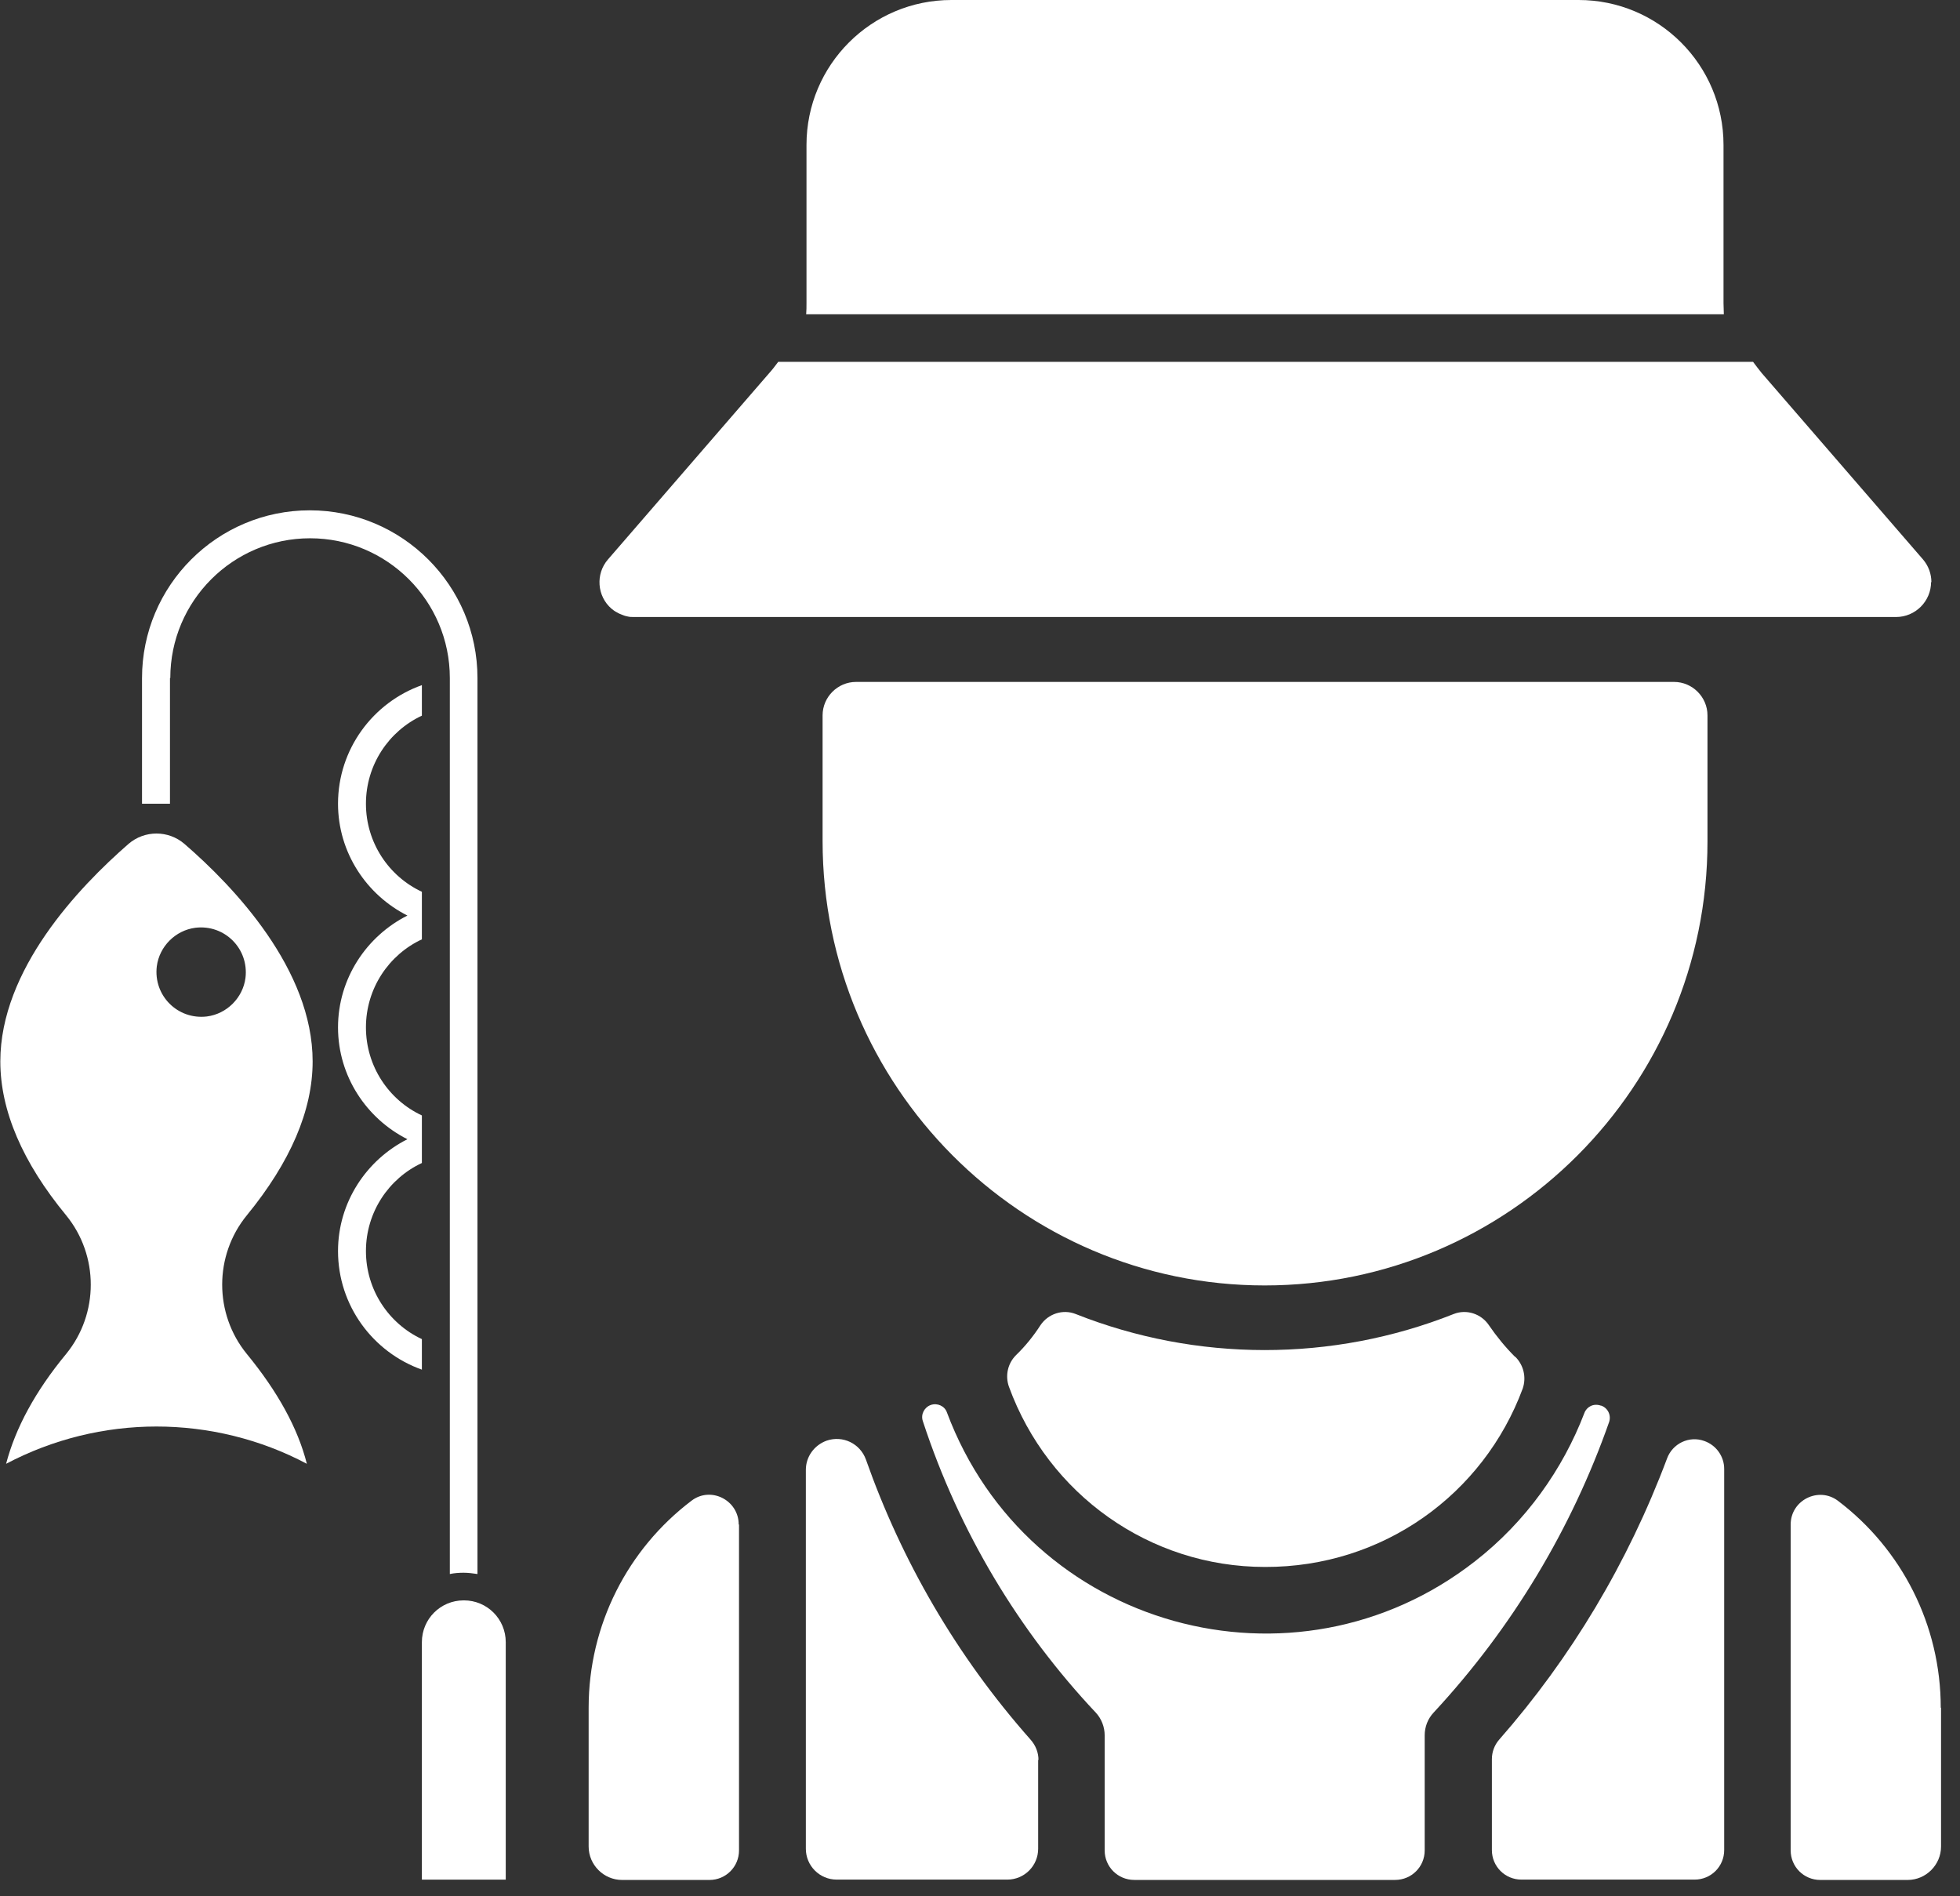
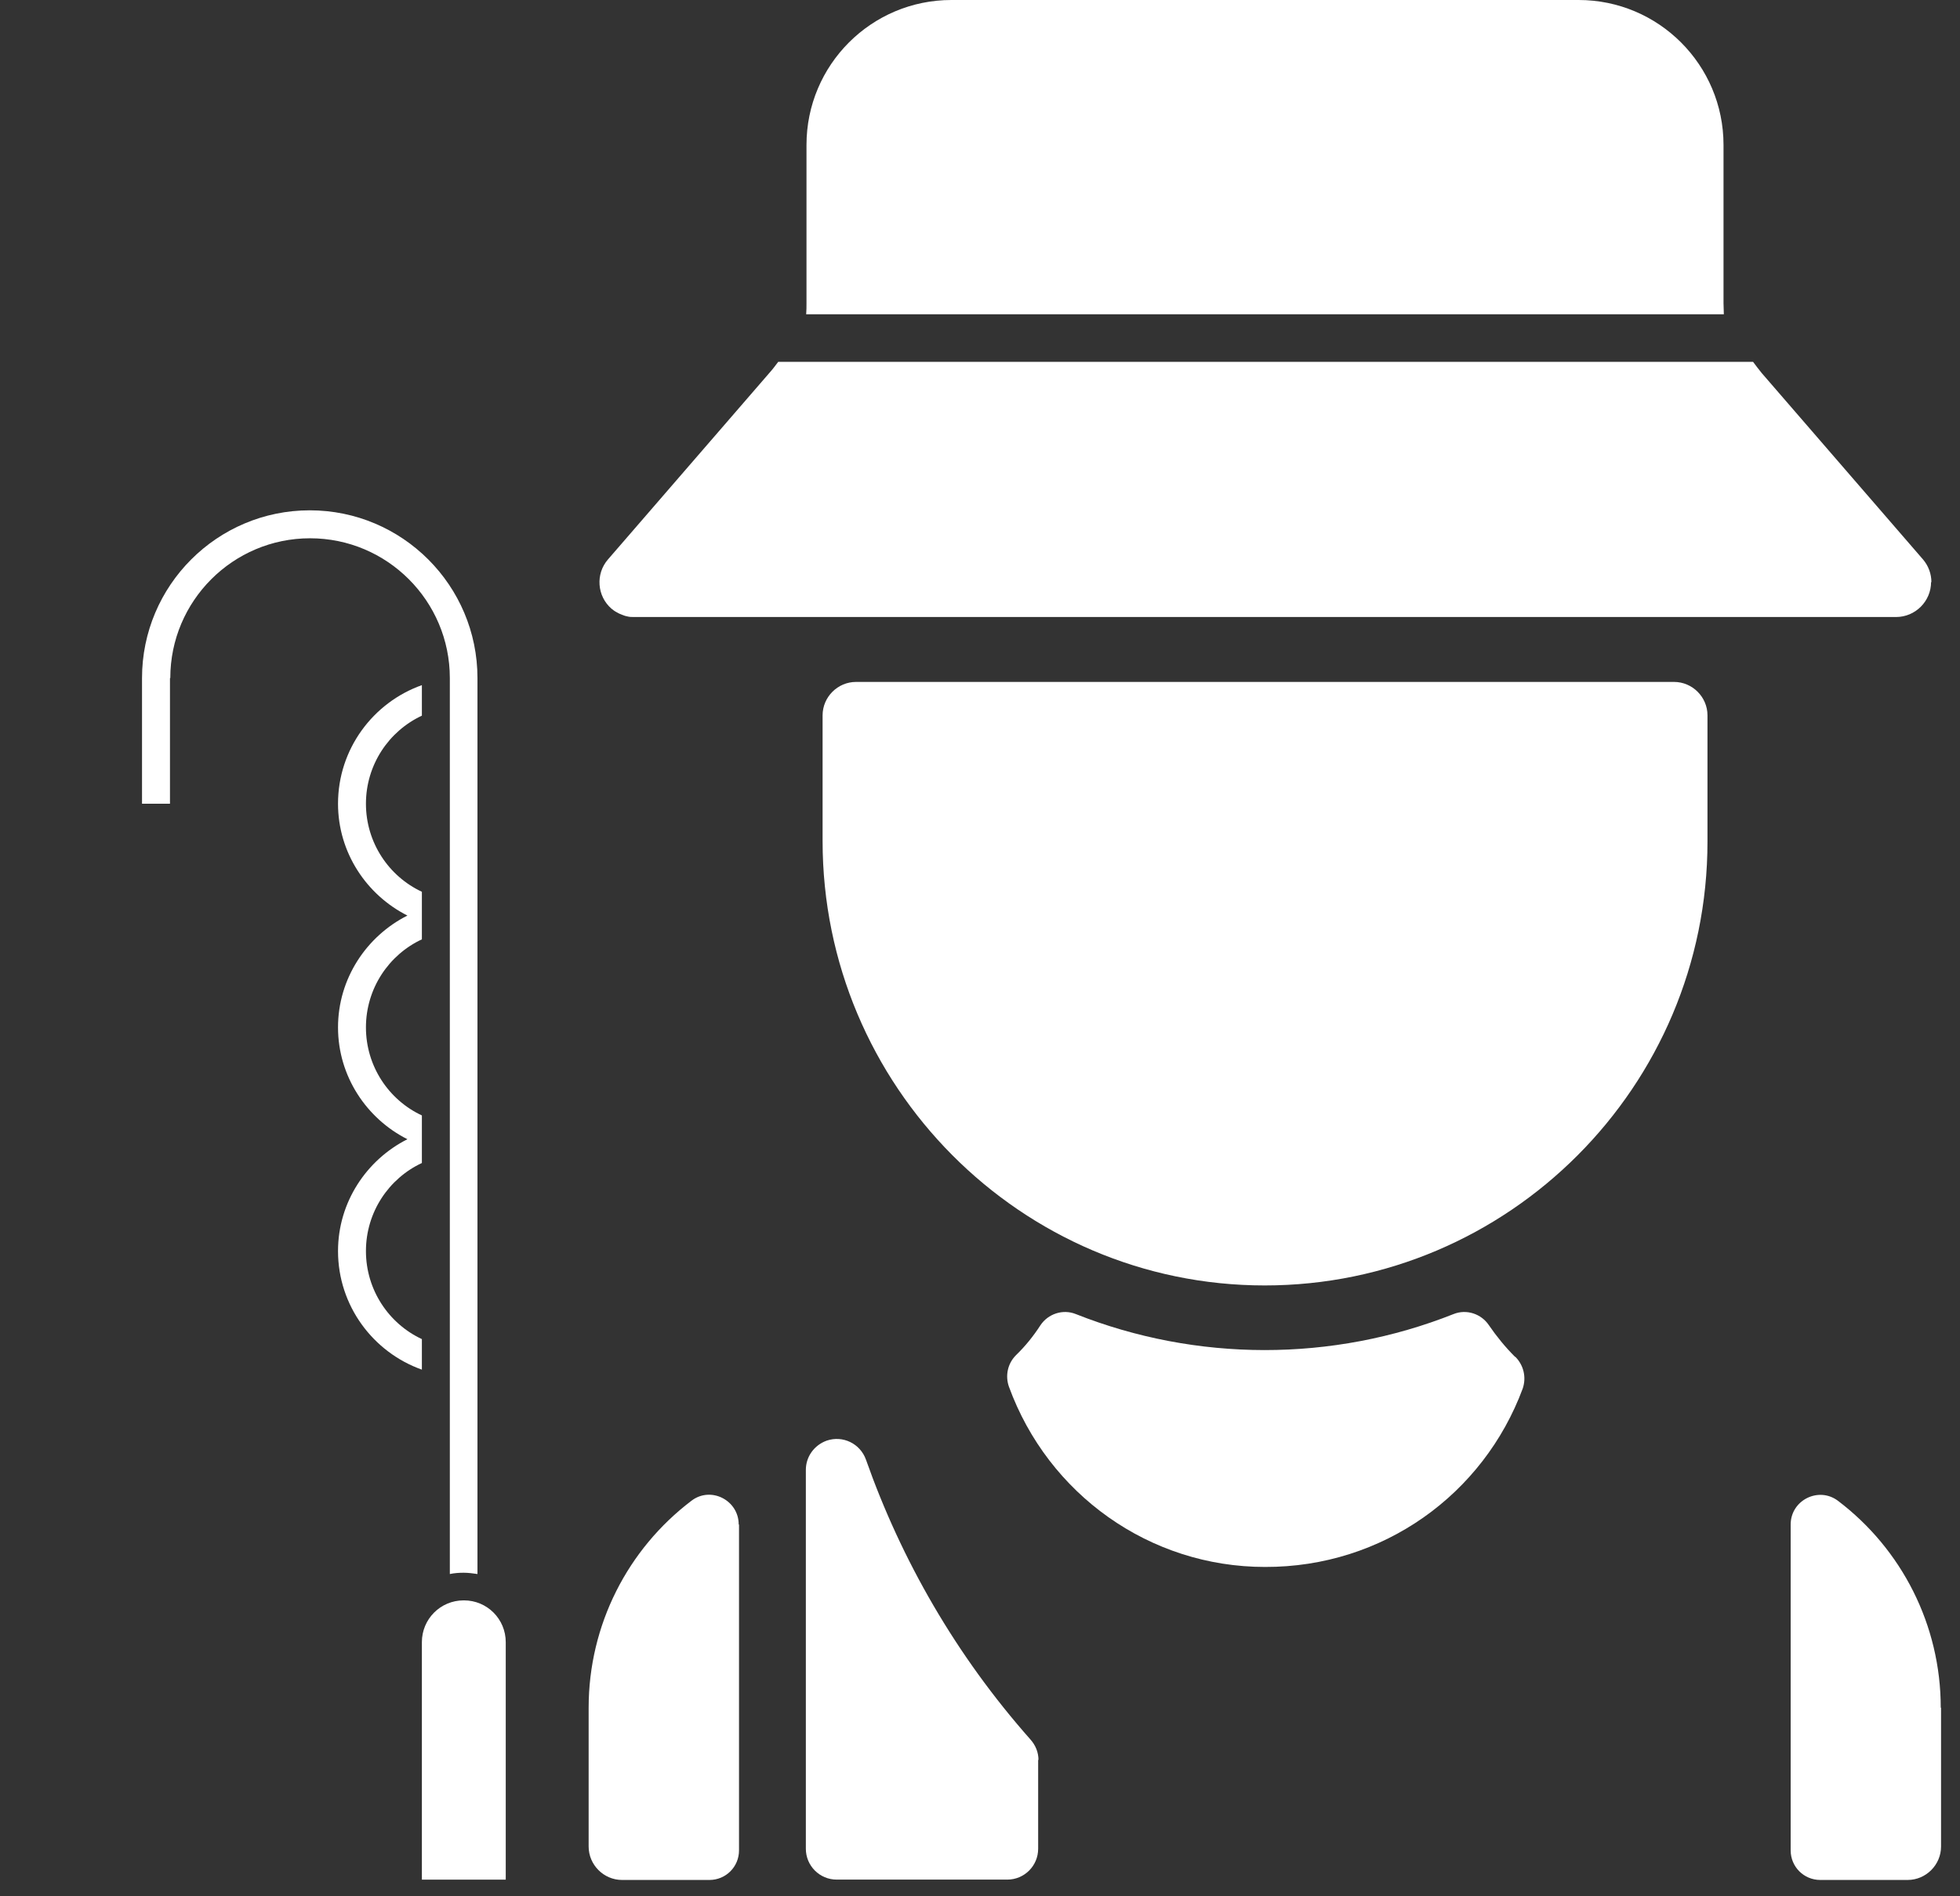
<svg xmlns="http://www.w3.org/2000/svg" width="61" height="59" viewBox="0 0 61 59" fill="none">
  <rect x="0" y="0" width="61" height="59" fill="#333333" stroke="none" />
  <path d="M53.65 9.78C53.65 9.66 53.64 9.55 53.64 9.43V4.51C53.64 2.02 51.62 0 49.13 0H29.61C27.12 0 25.1 2.02 25.1 4.51V9.43C25.1 9.55 25.1 9.66 25.09 9.78H53.66H53.65Z" fill="white" />
  <path d="M60.1 18.11C60.1 18.71 59.61 19.2 59.01 19.2H19.73C19.66 19.2 19.59 19.2 19.52 19.18C19.46 19.17 19.41 19.15 19.36 19.13C19.3 19.11 19.24 19.08 19.19 19.05C19.13 19.02 19.08 18.98 19.03 18.94C18.58 18.55 18.53 17.86 18.92 17.41L23.94 11.61C24.04 11.5 24.13 11.38 24.22 11.26H54.56C54.65 11.38 54.74 11.5 54.83 11.61L59.85 17.41C60.02 17.61 60.11 17.86 60.11 18.12L60.1 18.11Z" fill="white" />
  <path d="M23 47.44V57.58C23 58.09 22.59 58.5 22.08 58.5H19.36C18.79 58.5 18.32 58.03 18.32 57.46V53.14C18.32 50.56 19.54 48.2 21.52 46.7C22.12 46.24 22.99 46.68 22.99 47.44H23Z" fill="white" />
  <path d="M32.31 54.759V57.529C32.31 58.059 31.88 58.489 31.35 58.489H26.04C25.51 58.489 25.08 58.059 25.08 57.529V45.739C25.08 45.329 25.34 44.969 25.73 44.829C26.23 44.659 26.77 44.919 26.95 45.419C28.05 48.539 29.75 51.509 32.07 54.129C32.23 54.309 32.32 54.529 32.32 54.769L32.31 54.759Z" fill="white" />
-   <path d="M49.83 43.739C50.04 43.809 50.15 44.039 50.08 44.249C48.92 47.55 47.08 50.639 44.62 53.289C44.44 53.48 44.34 53.73 44.34 53.999V57.58C44.34 58.09 43.93 58.499 43.42 58.499H35.3C34.79 58.499 34.38 58.09 34.38 57.58V53.999C34.38 53.739 34.28 53.48 34.1 53.289C31.73 50.77 29.86 47.7 28.72 44.219C28.65 44.01 28.77 43.789 28.97 43.719C29.17 43.65 29.4 43.749 29.47 43.95C31.99 50.69 40.3 52.969 45.91 48.58C47.49 47.349 48.64 45.719 49.31 43.969C49.38 43.779 49.59 43.66 49.82 43.739H49.83Z" fill="white" />
  <path d="M60.41 53.14V57.46C60.41 58.03 59.941 58.5 59.37 58.5H56.651C56.141 58.5 55.73 58.09 55.73 57.58V47.44C55.73 46.68 56.6 46.25 57.2 46.7C59.181 48.2 60.401 50.56 60.401 53.14H60.41Z" fill="white" />
-   <path d="M53.661 45.709V57.569C53.661 58.08 53.251 58.489 52.741 58.489H47.351C46.841 58.489 46.431 58.08 46.431 57.569V54.739C46.431 54.52 46.511 54.3 46.661 54.13C48.891 51.59 50.661 48.639 51.881 45.389C52.051 44.919 52.571 44.669 53.041 44.84C53.411 44.969 53.661 45.319 53.661 45.709Z" fill="white" />
  <path d="M47.16 42.22C47.42 42.48 47.51 42.86 47.39 43.21C46.17 46.5 43.04 48.77 39.37 48.76C35.78 48.76 32.62 46.5 31.4 43.15C31.28 42.81 31.36 42.43 31.62 42.17C31.91 41.89 32.16 41.58 32.38 41.24C32.62 40.88 33.08 40.73 33.48 40.89C37.24 42.38 41.46 42.39 45.24 40.89C45.64 40.73 46.1 40.88 46.34 41.24C46.58 41.59 46.85 41.92 47.15 42.22H47.16Z" fill="white" />
  <path d="M53.141 22.26V26.19C53.141 33.81 46.951 40 39.361 40C31.771 40 25.601 33.79 25.601 26.17V22.26C25.601 21.69 26.071 21.22 26.641 21.22H52.101C52.671 21.22 53.141 21.69 53.141 22.26Z" fill="white" />
  <path d="M5.3 21.1C5.3 18.7 7.25 16.75 9.65 16.75C12.05 16.75 14 18.7 14 21.1V48.98C14.14 48.95 14.29 48.94 14.43 48.94C14.57 48.94 14.73 48.96 14.86 48.98V21.1C14.86 18.22 12.52 15.88 9.64 15.88C6.76 15.88 4.42 18.22 4.42 21.1V25.01H5.29V21.1H5.3Z" fill="white" />
  <path d="M14.43 49.8C13.71 49.8 13.13 50.38 13.13 51.1V58.49H15.74V51.1C15.74 50.38 15.16 49.8 14.44 49.8H14.43Z" fill="white" />
  <path d="M13.13 22.27V21.32C11.61 21.86 10.52 23.31 10.52 25.01C10.52 26.53 11.409 27.85 12.68 28.49C11.409 29.13 10.52 30.45 10.52 31.97C10.52 33.49 11.409 34.81 12.68 35.45C11.409 36.09 10.52 37.41 10.52 38.93C10.52 40.63 11.61 42.08 13.13 42.62V41.67C12.1 41.19 11.389 40.14 11.389 38.93C11.389 37.72 12.1 36.67 13.13 36.19V34.71C12.1 34.23 11.389 33.18 11.389 31.97C11.389 30.76 12.1 29.71 13.13 29.23V27.75C12.1 27.27 11.389 26.22 11.389 25.01C11.389 23.8 12.1 22.75 13.13 22.27Z" fill="white" />
-   <path d="M9.73 33.03C9.73 30.17 7.29 27.6 5.74 26.26C5.24 25.83 4.5 25.83 4 26.26C2.45 27.61 0.01 30.17 0.01 33.03C0.01 34.56 0.7 36.17 2.06 37.82C3.08 39.07 3.08 40.88 2.06 42.13C1.1 43.29 0.48 44.44 0.19 45.55C1.65 44.78 3.26 44.39 4.87 44.39C6.48 44.39 8.1 44.78 9.55 45.55C9.27 44.44 8.64 43.3 7.68 42.13C6.66 40.88 6.66 39.07 7.68 37.82C9.04 36.16 9.73 34.55 9.73 33.03ZM6.44 31.63C5.53 31.74 4.77 30.98 4.88 30.07C4.96 29.45 5.46 28.95 6.08 28.87C6.99 28.76 7.75 29.52 7.64 30.43C7.56 31.05 7.06 31.55 6.44 31.63Z" fill="white" />
</svg>